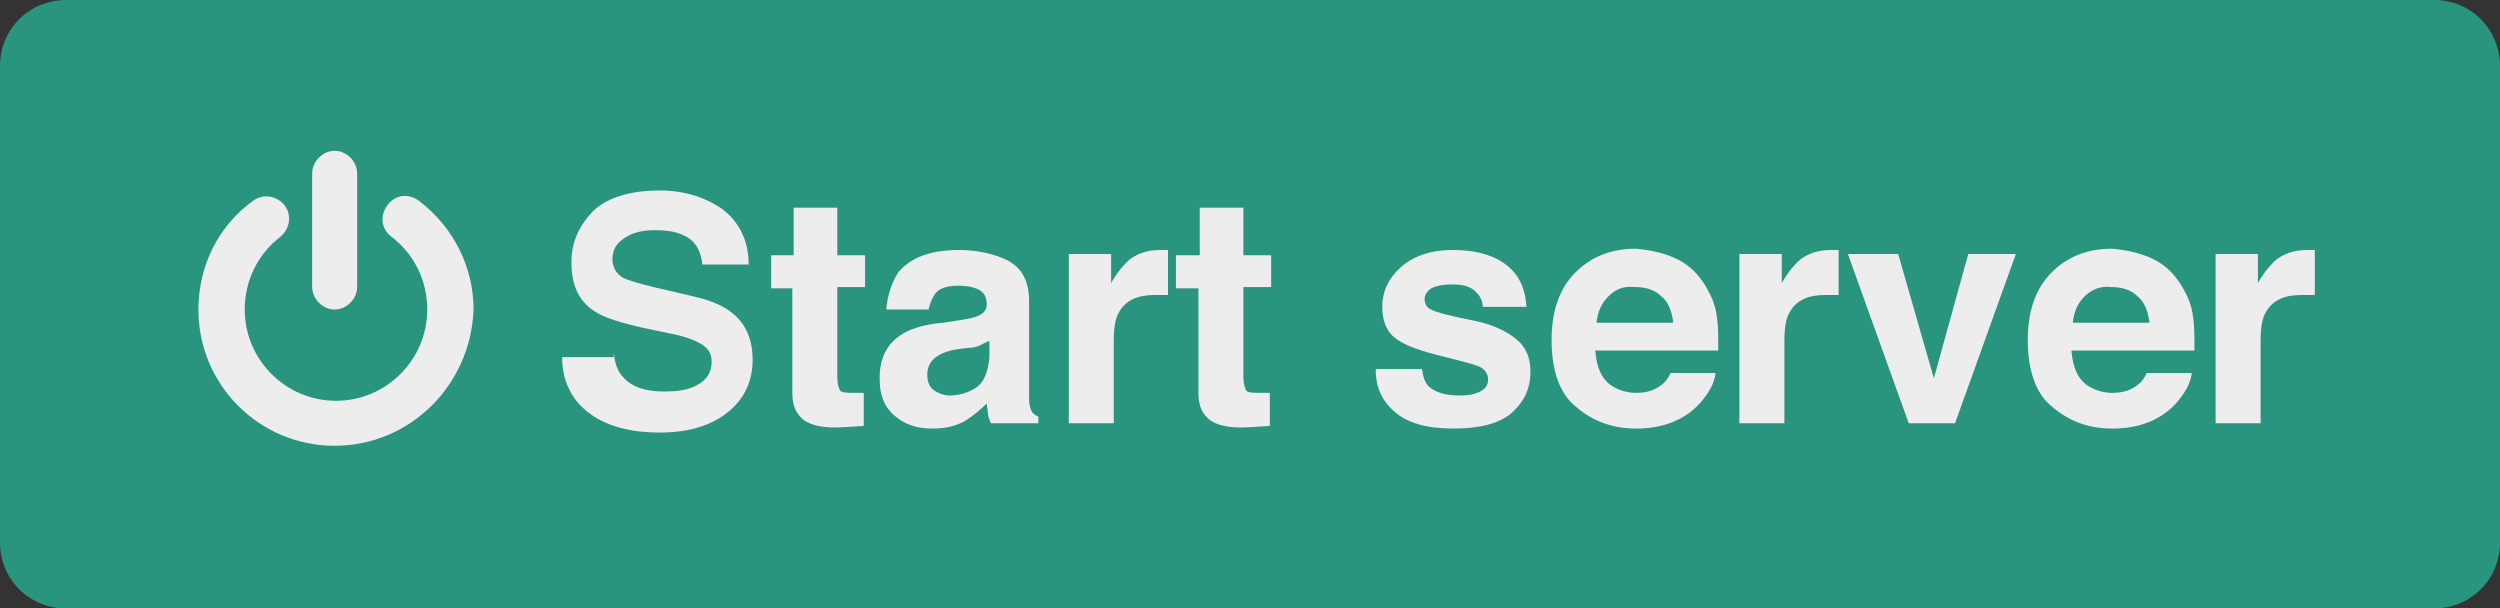
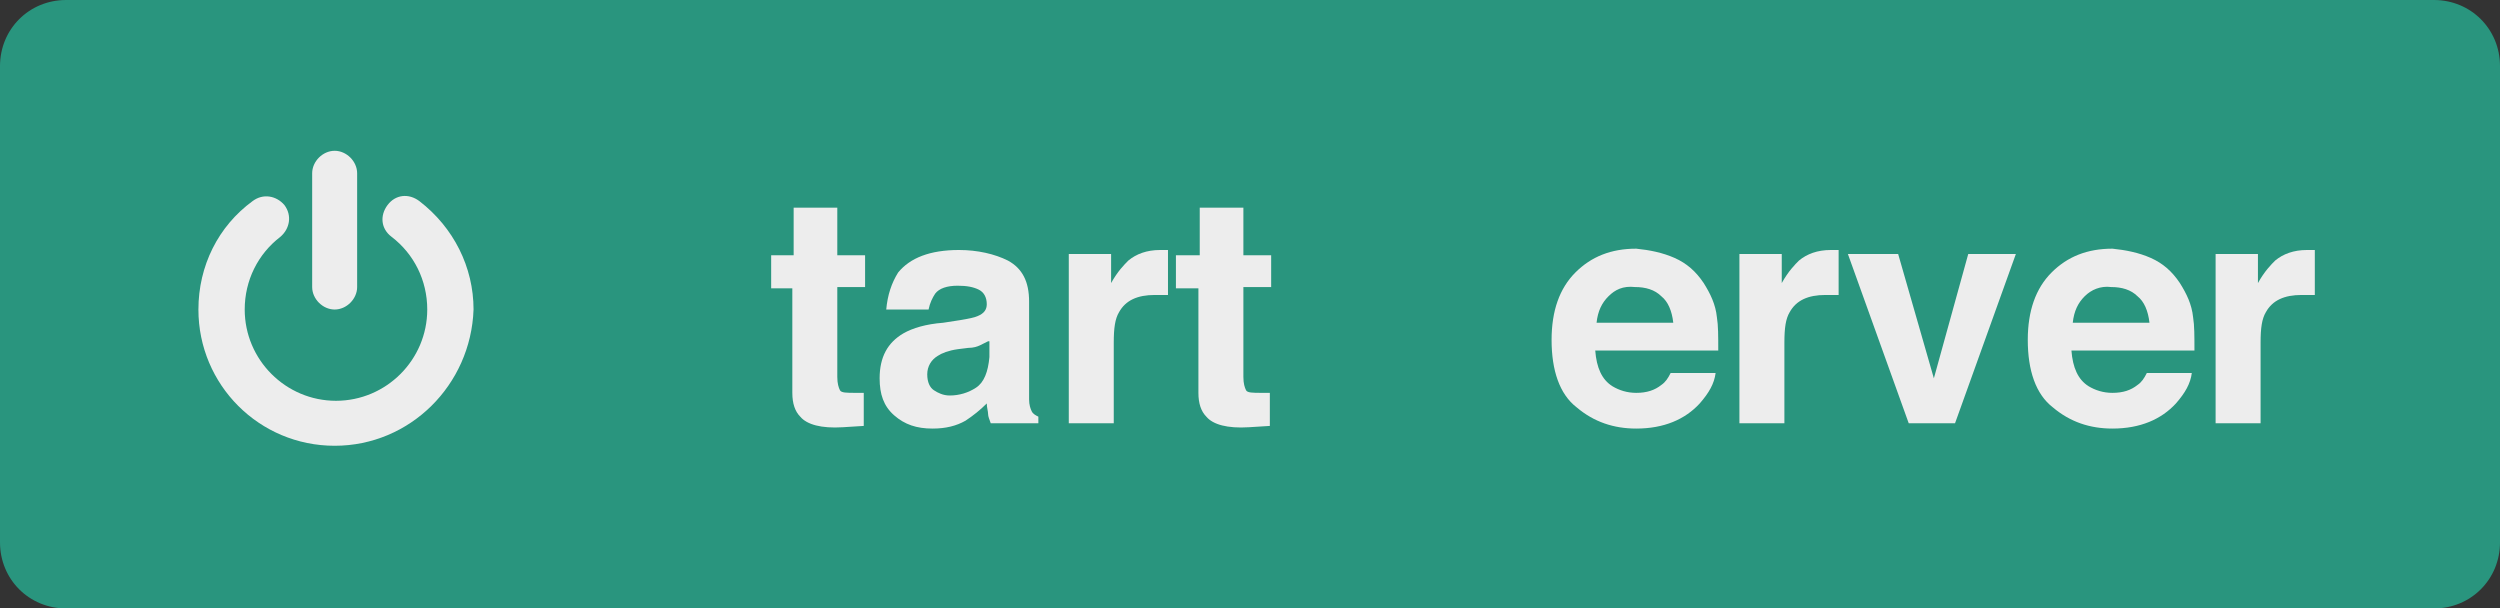
<svg xmlns="http://www.w3.org/2000/svg" version="1.1" id="Layer_1" x="0px" y="0px" viewBox="0 0 189 46" enable-background="new 0 0 189 46" xml:space="preserve">
  <rect x="0" y="0" width="189" height="46" fill="#333333" stroke="none" />
  <g>
    <path fill="#29957E" d="M184,46H5c-2.8,0-5-2.2-5-5V5c0-2.8,2.2-5,5-5h179c2.8,0,5,2.2,5,5v36C189,43.8,186.8,46,184,46z" />
    <g>
      <path fill="#EDEDED" d="M25.3,33.7c-5.7,0-10.3-4.6-10.3-10.3c0-3.3,1.5-6.3,4.1-8.2c0.8-0.6,1.8-0.4,2.4,0.3    c0.6,0.8,0.4,1.8-0.3,2.4c-1.7,1.3-2.7,3.3-2.7,5.5c0,3.8,3.1,6.9,6.9,6.9s6.9-3.1,6.9-6.9c0-2.2-1-4.2-2.7-5.5    c-0.8-0.6-0.9-1.6-0.3-2.4c0.6-0.8,1.6-0.9,2.4-0.3c2.6,2,4.1,5,4.1,8.2C35.6,29.1,31,33.7,25.3,33.7z M27,21.7    c0,0.9-0.8,1.7-1.7,1.7s-1.7-0.8-1.7-1.7v-8.6c0-0.9,0.8-1.7,1.7-1.7s1.7,0.8,1.7,1.7V21.7z" />
    </g>
    <g>
-       <path fill="#EDEDED" d="M46.4,26.7c0.1,0.8,0.3,1.4,0.7,1.8c0.6,0.7,1.6,1.1,3.1,1.1c0.9,0,1.6-0.1,2.1-0.3c1-0.4,1.5-1,1.5-2    c0-0.6-0.3-1-0.8-1.3c-0.5-0.3-1.3-0.6-2.4-0.8l-1.9-0.4c-1.8-0.4-3.1-0.8-3.8-1.3c-1.2-0.8-1.7-2-1.7-3.7c0-1.5,0.6-2.8,1.7-3.9    c1.1-1,2.8-1.5,5-1.5c1.8,0,3.4,0.5,4.7,1.4c1.3,1,2,2.4,2,4.2h-3.5c-0.1-1-0.5-1.8-1.4-2.2c-0.6-0.3-1.3-0.4-2.2-0.4    c-1,0-1.7,0.2-2.3,0.6s-0.9,0.9-0.9,1.6c0,0.6,0.3,1.1,0.8,1.4c0.4,0.2,1.1,0.4,2.3,0.7l3,0.7c1.3,0.3,2.3,0.7,3,1.3    c1,0.8,1.5,2,1.5,3.5c0,1.6-0.6,2.9-1.8,3.9c-1.2,1-2.9,1.6-5.2,1.6c-2.3,0-4.1-0.5-5.4-1.5c-1.3-1-2-2.4-2-4.2H46.4z" />
      <path fill="#EDEDED" d="M58.3,21.7v-2.4H60v-3.6h3.3v3.6h2.1v2.4h-2.1v6.8c0,0.5,0.1,0.8,0.2,1s0.5,0.2,1.2,0.2c0.1,0,0.2,0,0.3,0    s0.2,0,0.3,0v2.5l-1.6,0.1c-1.6,0.1-2.7-0.2-3.2-0.8c-0.4-0.4-0.6-1-0.6-1.8v-7.9H58.3z" />
      <path fill="#EDEDED" d="M72.6,24.2c0.6-0.1,1.1-0.2,1.3-0.3c0.5-0.2,0.7-0.5,0.7-0.9c0-0.5-0.2-0.9-0.6-1.1    c-0.4-0.2-0.9-0.3-1.6-0.3c-0.8,0-1.4,0.2-1.7,0.6c-0.2,0.3-0.4,0.7-0.5,1.2h-3.2c0.1-1.1,0.4-2,0.9-2.8c0.9-1.1,2.4-1.7,4.6-1.7    c1.4,0,2.7,0.3,3.7,0.8c1.1,0.6,1.6,1.6,1.6,3.1v5.9c0,0.4,0,0.9,0,1.5c0,0.4,0.1,0.7,0.2,0.9s0.3,0.3,0.5,0.4V32h-3.6    c-0.1-0.3-0.2-0.5-0.2-0.7s-0.1-0.5-0.1-0.8c-0.5,0.5-1,0.9-1.6,1.3c-0.7,0.4-1.5,0.6-2.5,0.6c-1.2,0-2.1-0.3-2.9-1    c-0.8-0.7-1.1-1.6-1.1-2.8c0-1.6,0.6-2.7,1.8-3.4c0.7-0.4,1.7-0.7,3-0.8L72.6,24.2z M74.7,25.8c-0.2,0.1-0.4,0.2-0.6,0.3    c-0.2,0.1-0.5,0.2-0.9,0.2l-0.8,0.1c-0.7,0.1-1.2,0.3-1.5,0.5c-0.5,0.3-0.8,0.8-0.8,1.4c0,0.6,0.2,1,0.5,1.2s0.7,0.4,1.2,0.4    c0.7,0,1.4-0.2,2-0.6s0.9-1.2,1-2.3V25.8z" />
-       <path fill="#EDEDED" d="M88,18.9c0,0,0.1,0,0.3,0v3.4c-0.2,0-0.4,0-0.6,0s-0.3,0-0.4,0c-1.3,0-2.2,0.4-2.7,1.3    c-0.3,0.5-0.4,1.2-0.4,2.3V32h-3.4V19.2h3.2v2.2c0.5-0.9,1-1.4,1.3-1.7c0.6-0.5,1.4-0.8,2.4-0.8C87.9,18.9,88,18.9,88,18.9z" />
+       <path fill="#EDEDED" d="M88,18.9c0,0,0.1,0,0.3,0v3.4c-0.2,0-0.4,0-0.6,0s-0.3,0-0.4,0c-1.3,0-2.2,0.4-2.7,1.3    c-0.3,0.5-0.4,1.2-0.4,2.3V32h-3.4V19.2h3.2v2.2c0.5-0.9,1-1.4,1.3-1.7c0.6-0.5,1.4-0.8,2.4-0.8z" />
      <path fill="#EDEDED" d="M88.9,21.7v-2.4h1.8v-3.6H94v3.6h2.1v2.4H94v6.8c0,0.5,0.1,0.8,0.2,1s0.5,0.2,1.2,0.2c0.1,0,0.2,0,0.3,0    s0.2,0,0.3,0v2.5l-1.6,0.1c-1.6,0.1-2.7-0.2-3.2-0.8c-0.4-0.4-0.6-1-0.6-1.8v-7.9H88.9z" />
-       <path fill="#EDEDED" d="M107.5,27.9c0.1,0.6,0.2,1,0.5,1.3c0.4,0.4,1.2,0.7,2.3,0.7c0.7,0,1.2-0.1,1.6-0.3    c0.4-0.2,0.6-0.5,0.6-0.9c0-0.4-0.2-0.7-0.5-0.9s-1.5-0.5-3.5-1c-1.5-0.4-2.5-0.8-3.1-1.3c-0.6-0.5-0.9-1.3-0.9-2.3    c0-1.2,0.5-2.2,1.4-3s2.2-1.3,3.9-1.3c1.6,0,2.9,0.3,3.9,1s1.6,1.7,1.7,3.3h-3.3c0-0.4-0.2-0.8-0.4-1c-0.4-0.5-1-0.7-1.9-0.7    c-0.7,0-1.2,0.1-1.6,0.3c-0.3,0.2-0.5,0.5-0.5,0.8c0,0.4,0.2,0.7,0.5,0.8c0.3,0.2,1.5,0.5,3.5,0.9c1.3,0.3,2.3,0.8,3,1.4    c0.7,0.6,1,1.4,1,2.4c0,1.3-0.5,2.3-1.4,3.1s-2.4,1.2-4.4,1.2c-2,0-3.5-0.4-4.5-1.3s-1.4-1.9-1.4-3.2H107.5z" />
      <path fill="#EDEDED" d="M126.6,19.5c0.9,0.4,1.6,1,2.2,1.9c0.5,0.8,0.9,1.6,1,2.6c0.1,0.6,0.1,1.4,0.1,2.5h-9.3    c0.1,1.3,0.5,2.2,1.3,2.7c0.5,0.3,1.1,0.5,1.8,0.5c0.8,0,1.4-0.2,1.9-0.6c0.3-0.2,0.5-0.5,0.7-0.9h3.4c-0.1,0.8-0.5,1.5-1.2,2.3    c-1.1,1.2-2.7,1.9-4.8,1.9c-1.7,0-3.2-0.5-4.5-1.6c-1.3-1-1.9-2.8-1.9-5.1c0-2.2,0.6-3.9,1.8-5.1c1.2-1.2,2.7-1.8,4.6-1.8    C124.7,18.9,125.7,19.1,126.6,19.5z M121.6,22.4c-0.5,0.5-0.8,1.1-0.9,2h5.8c-0.1-0.9-0.4-1.6-0.9-2c-0.5-0.5-1.2-0.7-2-0.7    C122.7,21.6,122.1,21.9,121.6,22.4z" />
      <path fill="#EDEDED" d="M138.7,18.9c0,0,0.1,0,0.3,0v3.4c-0.2,0-0.4,0-0.6,0s-0.3,0-0.4,0c-1.3,0-2.2,0.4-2.7,1.3    c-0.3,0.5-0.4,1.2-0.4,2.3V32h-3.4V19.2h3.2v2.2c0.5-0.9,1-1.4,1.3-1.7c0.6-0.5,1.4-0.8,2.4-0.8C138.6,18.9,138.7,18.9,138.7,18.9    z" />
      <path fill="#EDEDED" d="M148.8,19.2h3.6L147.8,32h-3.5l-4.6-12.8h3.8l2.7,9.4L148.8,19.2z" />
      <path fill="#EDEDED" d="M162.6,19.5c0.9,0.4,1.6,1,2.2,1.9c0.5,0.8,0.9,1.6,1,2.6c0.1,0.6,0.1,1.4,0.1,2.5h-9.3    c0.1,1.3,0.5,2.2,1.3,2.7c0.5,0.3,1.1,0.5,1.8,0.5c0.8,0,1.4-0.2,1.9-0.6c0.3-0.2,0.5-0.5,0.7-0.9h3.4c-0.1,0.8-0.5,1.5-1.2,2.3    c-1.1,1.2-2.7,1.9-4.8,1.9c-1.7,0-3.2-0.5-4.5-1.6c-1.3-1-1.9-2.8-1.9-5.1c0-2.2,0.6-3.9,1.8-5.1c1.2-1.2,2.7-1.8,4.6-1.8    C160.7,18.9,161.7,19.1,162.6,19.5z M157.6,22.4c-0.5,0.5-0.8,1.1-0.9,2h5.8c-0.1-0.9-0.4-1.6-0.9-2c-0.5-0.5-1.2-0.7-2-0.7    C158.8,21.6,158.1,21.9,157.6,22.4z" />
      <path fill="#EDEDED" d="M174.7,18.9c0,0,0.1,0,0.3,0v3.4c-0.2,0-0.4,0-0.6,0s-0.3,0-0.4,0c-1.3,0-2.2,0.4-2.7,1.3    c-0.3,0.5-0.4,1.2-0.4,2.3V32h-3.4V19.2h3.2v2.2c0.5-0.9,1-1.4,1.3-1.7c0.6-0.5,1.4-0.8,2.4-0.8C174.6,18.9,174.7,18.9,174.7,18.9    z" />
    </g>
  </g>
</svg>